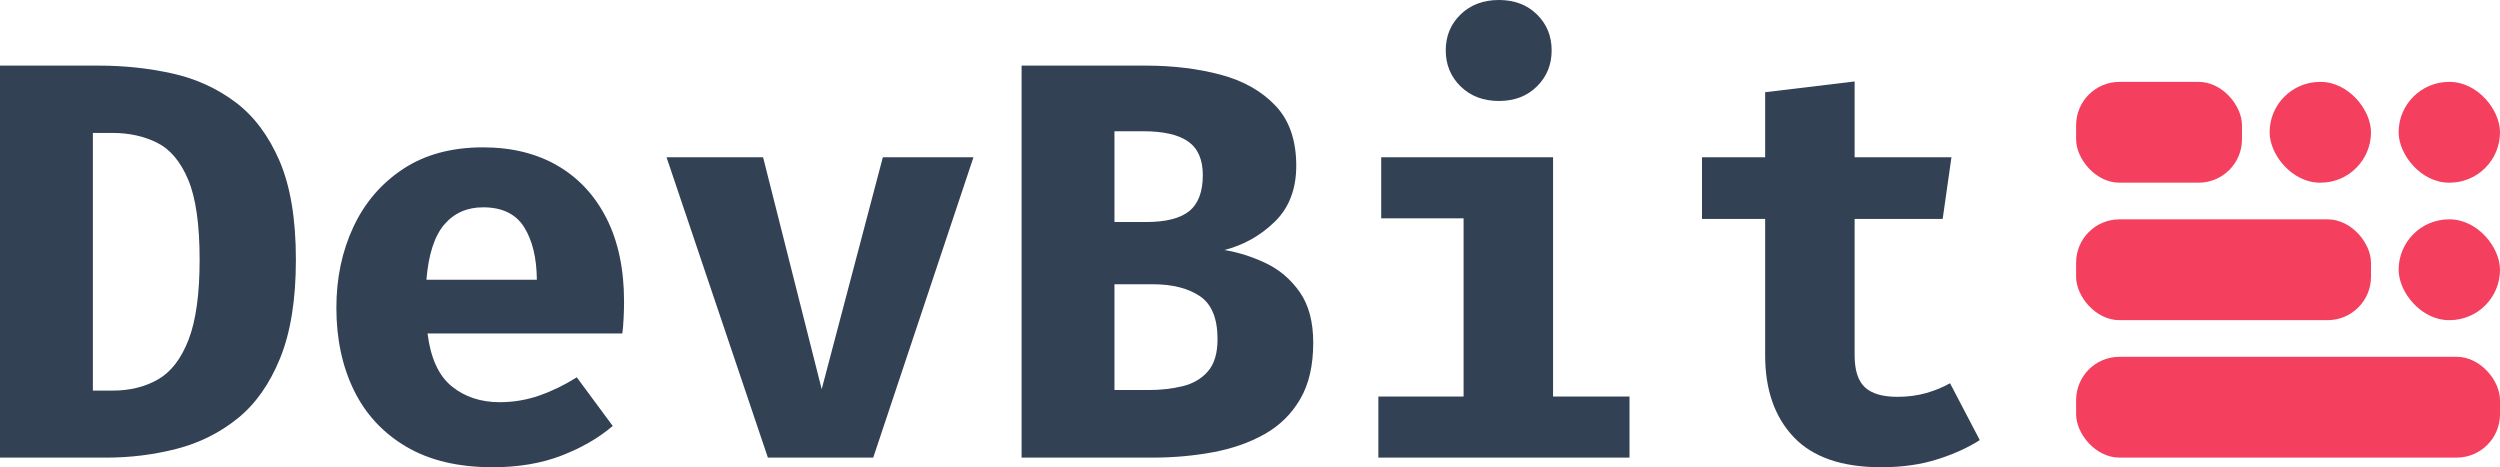
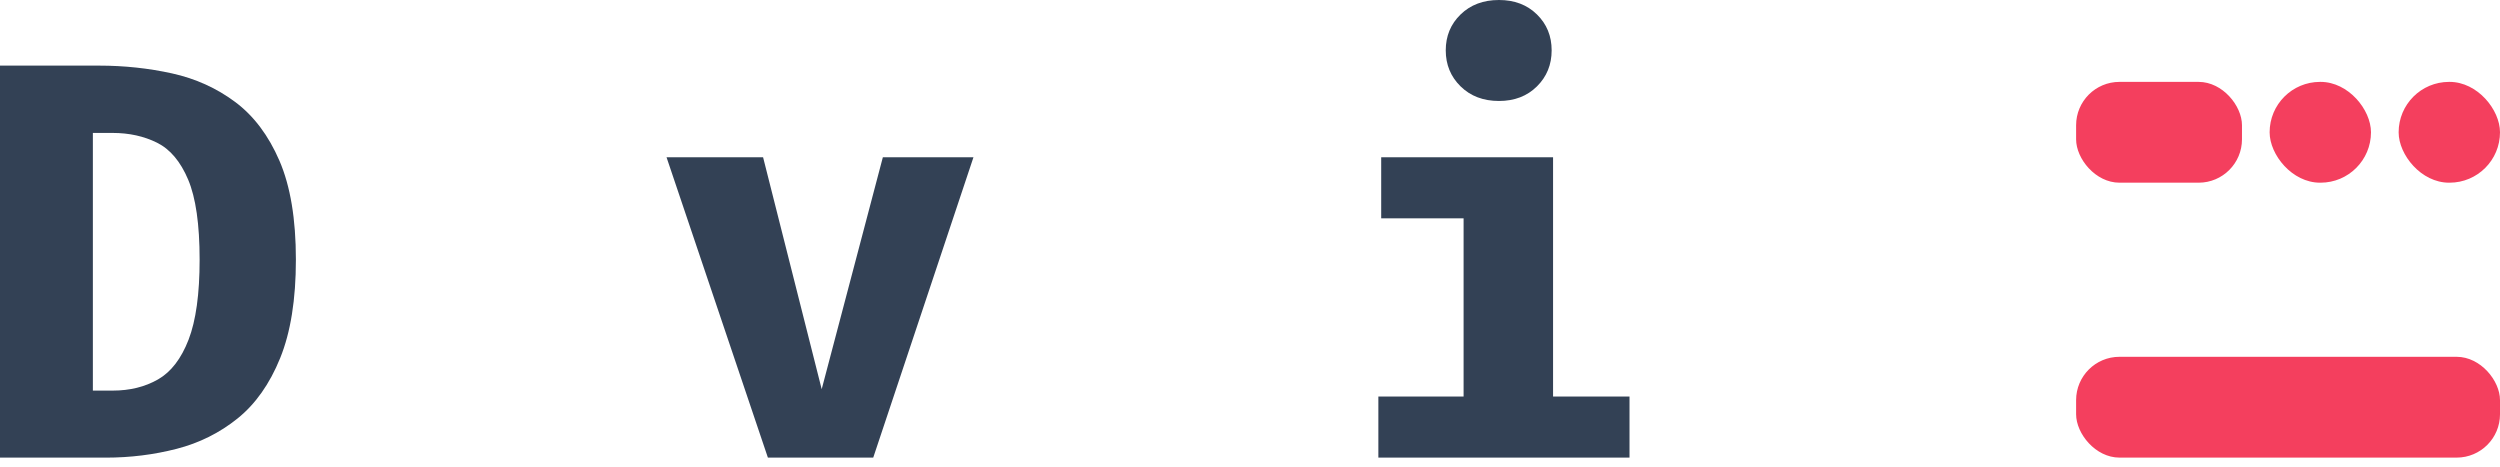
<svg xmlns="http://www.w3.org/2000/svg" width="519px" height="97px" viewBox="0 0 519 97" version="1.1">
  <title>Group 3</title>
  <g id="Page-1" stroke="none" stroke-width="1" fill="none" fill-rule="evenodd">
    <g id="Artboard" transform="translate(-52, -639)">
      <g id="Group-3" transform="translate(52, 639)">
        <g id="DevBit" fill="#334155" fill-rule="nonzero">
          <path d="M61.427,53.902 C61.427,62.161 60.339,68.973 58.164,74.335 C55.989,79.698 53.04,83.877 49.318,86.871 C45.595,89.866 41.372,91.97 36.65,93.183 C31.928,94.397 27.039,95.004 21.984,95.004 L0,95.004 L0,13.622 L20.574,13.622 C25.785,13.622 30.831,14.161 35.71,15.237 C40.589,16.313 44.958,18.29 48.818,21.167 C52.678,24.044 55.744,28.116 58.017,33.38 C60.29,38.645 61.427,45.486 61.427,53.902 Z M41.441,53.902 C41.441,46.582 40.647,41.043 39.06,37.285 C37.473,33.527 35.318,30.973 32.594,29.623 C29.871,28.272 26.804,27.597 23.395,27.597 L19.28,27.597 L19.28,81.088 L23.395,81.088 C26.961,81.088 30.096,80.315 32.8,78.768 C35.504,77.222 37.62,74.472 39.148,70.519 C40.677,66.565 41.441,61.026 41.441,53.902 Z" id="Shape" />
-           <path d="M88.76,69.227 C89.387,74.316 91.052,77.966 93.756,80.178 C96.46,82.389 99.791,83.495 103.749,83.495 C106.61,83.495 109.373,83.025 112.037,82.086 C114.702,81.146 117.269,79.894 119.738,78.328 L127.203,88.427 C124.264,90.933 120.708,92.988 116.534,94.593 C112.361,96.198 107.609,97 102.28,97 C95.148,97 89.171,95.581 84.351,92.743 C79.531,89.905 75.906,86 73.477,81.029 C71.047,76.058 69.832,70.343 69.832,63.884 C69.832,57.738 71.008,52.15 73.359,47.12 C75.711,42.09 79.149,38.078 83.675,35.083 C88.202,32.089 93.737,30.591 100.281,30.591 C106.238,30.591 111.401,31.864 115.77,34.408 C120.14,36.952 123.529,40.612 125.939,45.388 C128.349,50.164 129.554,55.898 129.554,62.592 C129.554,63.649 129.525,64.784 129.466,65.998 C129.407,67.211 129.319,68.288 129.202,69.227 L88.76,69.227 Z M100.281,43.039 C96.95,43.039 94.266,44.233 92.228,46.621 C90.19,49.009 88.956,52.825 88.525,58.071 L111.45,58.071 C111.41,53.53 110.529,49.89 108.804,47.15 C107.08,44.409 104.239,43.039 100.281,43.039 Z" id="Shape" />
          <polygon id="Path" points="202.091 32.646 181.282 95.004 159.415 95.004 138.372 32.646 158.416 32.646 170.584 80.794 183.281 32.646" />
-           <path d="M272.628,71.165 C272.628,75.862 271.727,79.757 269.924,82.849 C268.122,85.942 265.653,88.369 262.518,90.13 C259.383,91.892 255.807,93.144 251.79,93.888 C247.774,94.632 243.551,95.004 239.123,95.004 L212.084,95.004 L212.084,13.622 L237.889,13.622 C243.492,13.622 248.655,14.249 253.378,15.501 C258.1,16.754 261.901,18.897 264.781,21.931 C267.661,24.964 269.102,29.123 269.102,34.408 C269.102,39.262 267.612,43.137 264.634,46.034 C261.656,48.931 258.168,50.888 254.171,51.906 C257.071,52.375 259.941,53.285 262.783,54.636 C265.624,55.986 267.975,57.993 269.836,60.654 C271.698,63.316 272.628,66.82 272.628,71.165 Z M249.704,36.346 C249.704,33.136 248.695,30.816 246.676,29.388 C244.658,27.959 241.533,27.245 237.301,27.245 L231.364,27.245 L231.364,46.093 L237.889,46.093 C242.042,46.093 245.05,45.329 246.912,43.803 C248.773,42.276 249.704,39.79 249.704,36.346 Z M252.76,70.401 C252.76,66.095 251.536,63.12 249.086,61.476 C246.637,59.832 243.375,59.01 239.299,59.01 L231.364,59.01 L231.364,80.97 L238.476,80.97 C240.984,80.97 243.326,80.706 245.501,80.178 C247.676,79.649 249.429,78.622 250.762,77.095 C252.094,75.568 252.76,73.337 252.76,70.401 Z" id="Shape" />
          <path d="M311.189,0 C314.402,0 317.028,0.998 319.066,2.995 C321.104,4.991 322.122,7.477 322.122,10.452 C322.122,13.427 321.104,15.922 319.066,17.938 C317.028,19.954 314.402,20.962 311.189,20.962 C307.936,20.962 305.282,19.954 303.224,17.938 C301.167,15.922 300.138,13.427 300.138,10.452 C300.138,7.477 301.167,4.991 303.224,2.995 C305.282,0.998 307.936,0 311.189,0 Z M322.416,32.646 L322.416,82.321 L338.287,82.321 L338.287,95.004 L286.148,95.004 L286.148,82.321 L303.841,82.321 L303.841,45.329 L286.736,45.329 L286.736,32.646 L322.416,32.646 Z" id="Shape" />
-           <path d="M411,91.363 C408.57,92.929 405.631,94.26 402.183,95.356 C398.734,96.452 394.855,97 390.544,97 C382.393,97 376.339,94.916 372.381,90.747 C368.423,86.578 366.444,80.912 366.444,73.748 L366.444,45.447 L353.335,45.447 L353.335,32.646 L366.444,32.646 L366.444,19.142 L385.019,16.91 L385.019,32.646 L405.122,32.646 L403.3,45.447 L385.019,45.447 L385.019,73.748 C385.019,76.841 385.724,79.052 387.135,80.383 C388.545,81.714 390.799,82.38 393.895,82.38 C396.089,82.38 398.097,82.115 399.92,81.587 C401.742,81.058 403.378,80.383 404.828,79.561 L411,91.363 Z" id="Path" />
        </g>
        <g id="Group" transform="translate(431, 17)" fill="#F43F5E">
          <rect id="Rectangle" x="0" y="57.073" width="88" height="20.927" rx="9" />
-           <rect id="Rectangle" x="0" y="28.537" width="61.217" height="20.927" rx="9" />
-           <rect id="Rectangle" x="66.957" y="28.537" width="21.043" height="20.927" rx="10.463" />
          <rect id="Rectangle" x="0" y="0" width="34.435" height="20.927" rx="9" />
          <rect id="Rectangle" x="66.957" y="0" width="21.043" height="20.927" rx="10.463" />
          <rect id="Rectangle" x="40.174" y="0" width="21.043" height="20.927" rx="10.463" />
        </g>
      </g>
    </g>
  </g>
</svg>